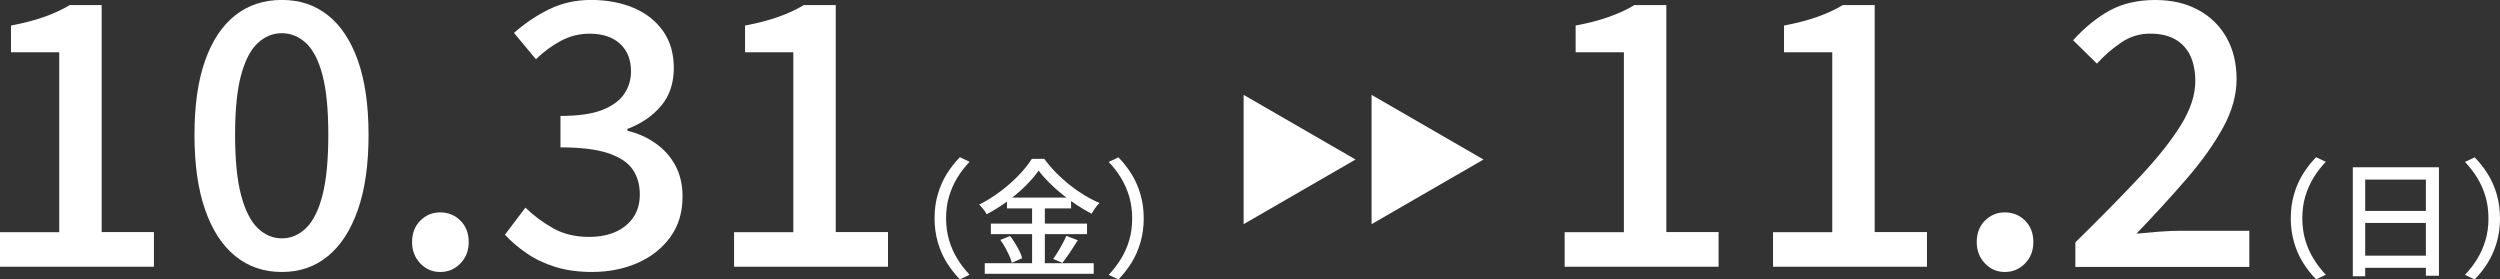
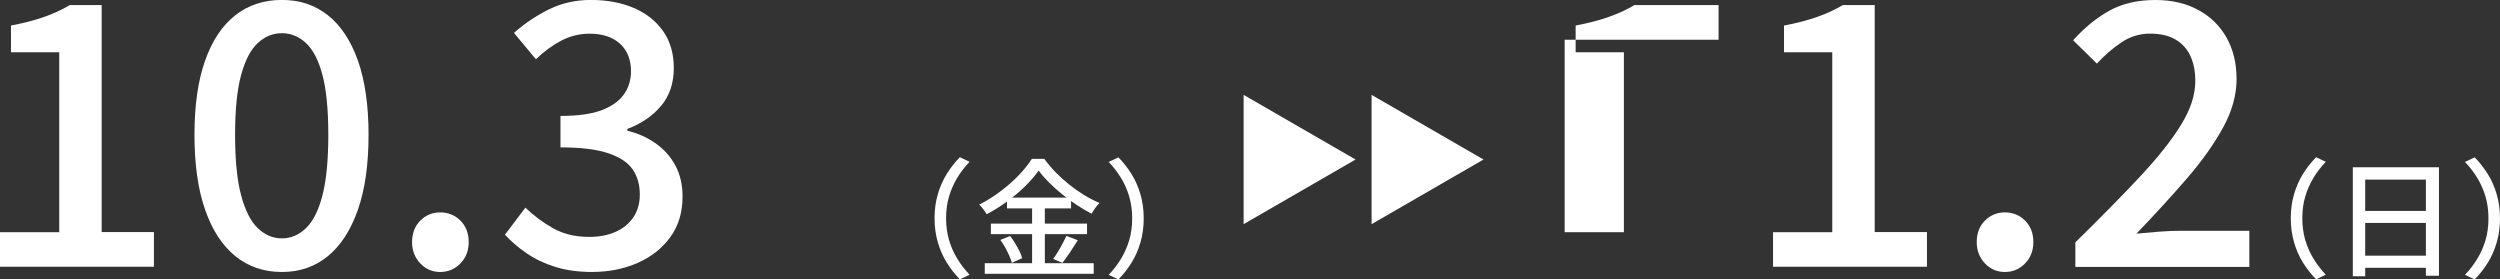
<svg xmlns="http://www.w3.org/2000/svg" id="_文字" data-name="文字" viewBox="0 0 411.88 46.03">
  <rect x="0" y="0" width="411.88" height="46.03" fill="#333333" stroke="none" />
  <defs>
    <style>
      .cls-1 {
        fill: #fff;
      }
    </style>
  </defs>
  <g>
    <path class="cls-1" d="M0,43.97v-5.72h9.76V8.61H1.81v-4.4c2.09-.4,3.9-.87,5.45-1.42,1.54-.54,2.96-1.19,4.25-1.96h5.24v37.4h8.61v5.72H0Z" />
    <path class="cls-1" d="M46.44,44.81c-2.97,0-5.53-.87-7.68-2.62-2.15-1.75-3.81-4.3-4.97-7.65-1.17-3.35-1.75-7.46-1.75-12.32s.58-8.93,1.75-12.23c1.16-3.29,2.82-5.78,4.97-7.47,2.15-1.69,4.71-2.53,7.68-2.53s5.46.84,7.59,2.53c2.13,1.69,3.77,4.18,4.94,7.47,1.16,3.29,1.75,7.37,1.75,12.23s-.58,8.97-1.75,12.32c-1.17,3.35-2.81,5.9-4.94,7.65-2.13,1.75-4.66,2.62-7.59,2.62ZM46.44,39.27c1.48,0,2.81-.56,3.98-1.69,1.16-1.12,2.07-2.93,2.71-5.42.64-2.49.96-5.8.96-9.94s-.32-7.42-.96-9.85c-.64-2.43-1.55-4.19-2.71-5.27-1.17-1.08-2.49-1.63-3.98-1.63s-2.81.54-3.98,1.63c-1.17,1.08-2.08,2.84-2.74,5.27-.66,2.43-.99,5.71-.99,9.85s.33,7.45.99,9.94c.66,2.49,1.58,4.3,2.74,5.42,1.16,1.12,2.49,1.69,3.98,1.69Z" />
    <path class="cls-1" d="M72.52,44.81c-1.29,0-2.38-.47-3.28-1.42-.9-.94-1.35-2.12-1.35-3.52s.45-2.62,1.35-3.52,2-1.36,3.28-1.36,2.44.45,3.34,1.36c.9.9,1.36,2.08,1.36,3.52s-.45,2.58-1.36,3.52c-.9.94-2.02,1.42-3.34,1.42Z" />
    <path class="cls-1" d="M97.64,44.81c-2.33,0-4.39-.28-6.17-.84-1.79-.56-3.36-1.31-4.73-2.26-1.37-.94-2.55-1.96-3.55-3.04l3.37-4.46c1.33,1.29,2.83,2.41,4.52,3.37,1.69.96,3.67,1.45,5.96,1.45,1.69,0,3.15-.28,4.4-.84,1.24-.56,2.22-1.36,2.92-2.41.7-1.04,1.05-2.29,1.05-3.73,0-1.61-.39-2.98-1.17-4.13-.78-1.14-2.13-2.04-4.04-2.68-1.91-.64-4.53-.96-7.86-.96v-5.18c2.93,0,5.23-.33,6.9-.99,1.67-.66,2.87-1.55,3.61-2.65.74-1.1,1.11-2.34,1.11-3.7,0-1.93-.6-3.44-1.81-4.55-1.2-1.1-2.87-1.66-5-1.66-1.69,0-3.26.39-4.73,1.17-1.47.78-2.84,1.8-4.13,3.04l-3.61-4.34c1.77-1.57,3.69-2.86,5.78-3.89,2.09-1.02,4.4-1.54,6.93-1.54s5,.44,7.05,1.33c2.05.88,3.65,2.16,4.82,3.82,1.16,1.67,1.75,3.68,1.75,6.05,0,2.49-.69,4.57-2.08,6.23-1.39,1.67-3.24,2.94-5.57,3.82v.3c1.69.4,3.22,1.08,4.61,2.05,1.39.96,2.48,2.18,3.28,3.64.8,1.47,1.2,3.18,1.2,5.15,0,2.61-.67,4.84-2.02,6.69-1.35,1.85-3.14,3.26-5.39,4.25-2.25.98-4.72,1.48-7.41,1.48Z" />
-     <path class="cls-1" d="M120.94,43.97v-5.72h9.76V8.61h-7.95v-4.4c2.09-.4,3.9-.87,5.45-1.42,1.54-.54,2.96-1.19,4.25-1.96h5.24v37.4h8.61v5.72h-25.36Z" />
    <path class="cls-1" d="M153.97,35.97c0-1.43.18-2.76.54-3.98.36-1.22.85-2.34,1.48-3.35s1.35-1.92,2.15-2.74l1.6.76c-.77.8-1.45,1.67-2.02,2.62-.58.95-1.03,1.97-1.36,3.07-.33,1.1-.49,2.3-.49,3.61s.17,2.49.49,3.6c.33,1.11.78,2.13,1.36,3.07.57.94,1.25,1.82,2.02,2.63l-1.6.76c-.8-.81-1.51-1.73-2.15-2.74-.63-1.01-1.13-2.13-1.48-3.36-.36-1.23-.54-2.55-.54-3.97Z" />
    <path class="cls-1" d="M171.12,28.1c-.58.83-1.31,1.68-2.2,2.56-.89.88-1.88,1.71-2.97,2.51-1.09.8-2.22,1.51-3.4,2.13-.07-.15-.18-.33-.32-.53-.14-.2-.29-.39-.45-.58-.16-.19-.31-.35-.45-.49,1.21-.6,2.37-1.33,3.49-2.17,1.12-.84,2.13-1.73,3.03-2.67.9-.94,1.61-1.84,2.15-2.69h2.04c.56.77,1.2,1.52,1.9,2.24.71.72,1.46,1.4,2.25,2.03.79.63,1.61,1.2,2.45,1.71.84.51,1.68.94,2.5,1.29-.24.24-.47.52-.7.84-.23.32-.43.63-.6.93-.81-.42-1.63-.9-2.46-1.45-.83-.55-1.63-1.14-2.41-1.77-.78-.63-1.5-1.28-2.16-1.94-.66-.66-1.23-1.31-1.7-1.96ZM162.24,43.36h17.95v1.75h-17.95v-1.75ZM163.25,36.84h15.84v1.73h-15.84v-1.73ZM164.8,39.53l1.62-.65c.28.36.55.76.82,1.2.27.44.5.87.72,1.29.21.43.36.82.44,1.17l-1.7.76c-.08-.35-.22-.74-.42-1.18-.2-.43-.42-.88-.67-1.34-.25-.46-.52-.87-.8-1.25ZM165.9,32.56h10.56v1.77h-10.56v-1.77ZM170.04,33.26h2.1v10.98h-2.1v-10.98ZM175.68,38.86l1.89.72c-.41.66-.84,1.33-1.29,2-.46.67-.87,1.25-1.25,1.73l-1.52-.65c.25-.34.51-.73.78-1.17s.52-.89.77-1.36c.25-.46.45-.88.62-1.26Z" />
    <path class="cls-1" d="M188.43,35.97c0,1.42-.18,2.74-.54,3.97-.36,1.23-.85,2.35-1.48,3.36-.63,1.01-1.35,1.92-2.15,2.74l-1.6-.76c.77-.81,1.44-1.69,2.02-2.63.58-.94,1.03-1.96,1.36-3.07.33-1.11.49-2.31.49-3.6s-.17-2.51-.49-3.61c-.33-1.1-.78-2.13-1.36-3.07s-1.25-1.82-2.02-2.62l1.6-.76c.8.81,1.52,1.73,2.15,2.74s1.13,2.13,1.48,3.35c.36,1.22.54,2.55.54,3.98Z" />
  </g>
  <g>
-     <path class="cls-1" d="M257.78,43.97v-5.72h9.76V8.61h-7.95v-4.4c2.09-.4,3.9-.87,5.45-1.42,1.54-.54,2.96-1.19,4.25-1.96h5.24v37.4h8.61v5.72h-25.36Z" />
+     <path class="cls-1" d="M257.78,43.97v-5.72h9.76V8.61h-7.95v-4.4c2.09-.4,3.9-.87,5.45-1.42,1.54-.54,2.96-1.19,4.25-1.96h5.24h8.61v5.72h-25.36Z" />
    <path class="cls-1" d="M292.11,43.97v-5.72h9.76V8.61h-7.95v-4.4c2.09-.4,3.9-.87,5.45-1.42,1.54-.54,2.96-1.19,4.25-1.96h5.24v37.4h8.61v5.72h-25.36Z" />
    <path class="cls-1" d="M330.3,44.81c-1.29,0-2.38-.47-3.28-1.42-.9-.94-1.35-2.12-1.35-3.52s.45-2.62,1.35-3.52,2-1.36,3.28-1.36,2.44.45,3.34,1.36,1.36,2.08,1.36,3.52-.45,2.58-1.36,3.52c-.9.94-2.02,1.42-3.34,1.42Z" />
    <path class="cls-1" d="M341.92,43.97v-4.04c4.14-4.06,7.68-7.66,10.63-10.81,2.95-3.15,5.21-6,6.78-8.55,1.57-2.55,2.35-4.95,2.35-7.2,0-1.61-.27-2.99-.81-4.16-.54-1.16-1.37-2.07-2.47-2.71-1.1-.64-2.5-.96-4.19-.96s-3.31.49-4.76,1.48c-1.45.98-2.77,2.14-3.98,3.46l-3.92-3.85c1.89-2.09,3.88-3.71,5.99-4.88,2.11-1.16,4.63-1.75,7.56-1.75,2.69,0,5.04.54,7.05,1.63,2.01,1.08,3.56,2.6,4.67,4.55,1.1,1.95,1.66,4.23,1.66,6.84s-.73,5.26-2.2,7.95c-1.47,2.69-3.44,5.48-5.93,8.37-2.49,2.89-5.28,5.94-8.37,9.16,1.16-.12,2.4-.23,3.7-.33,1.3-.1,2.5-.15,3.58-.15h11.32v5.96h-28.67Z" />
    <path class="cls-1" d="M377.41,35.97c0-1.43.18-2.76.54-3.98s.85-2.34,1.48-3.35c.63-1.01,1.35-1.92,2.15-2.74l1.6.76c-.77.8-1.45,1.67-2.02,2.62s-1.03,1.97-1.36,3.07c-.33,1.1-.49,2.3-.49,3.61s.17,2.49.49,3.6c.33,1.11.78,2.13,1.36,3.07.58.94,1.25,1.82,2.02,2.63l-1.6.76c-.8-.81-1.51-1.73-2.15-2.74-.63-1.01-1.13-2.13-1.48-3.36-.36-1.23-.54-2.55-.54-3.97Z" />
    <path class="cls-1" d="M387.64,27.56h14.18v17.87h-2.15v-15.84h-10v15.93h-2.04v-17.95ZM388.99,42.12h11.62v2h-11.62v-2ZM389.01,34.75h11.57v1.98h-11.57v-1.98Z" />
    <path class="cls-1" d="M411.88,35.97c0,1.42-.18,2.74-.54,3.97-.36,1.23-.85,2.35-1.48,3.36-.63,1.01-1.35,1.92-2.15,2.74l-1.6-.76c.77-.81,1.45-1.69,2.02-2.63.58-.94,1.03-1.96,1.36-3.07.33-1.11.49-2.31.49-3.6s-.17-2.51-.49-3.61c-.33-1.1-.78-2.13-1.36-3.07s-1.25-1.82-2.02-2.62l1.6-.76c.8.81,1.51,1.73,2.15,2.74.63,1.01,1.13,2.13,1.48,3.35s.54,2.55.54,3.98Z" />
  </g>
  <path class="cls-1" d="M204.89,36.92V15.63l18.44,10.65-18.44,10.65Z" />
  <path class="cls-1" d="M225.97,36.92V15.63l18.44,10.65-18.44,10.65Z" />
</svg>